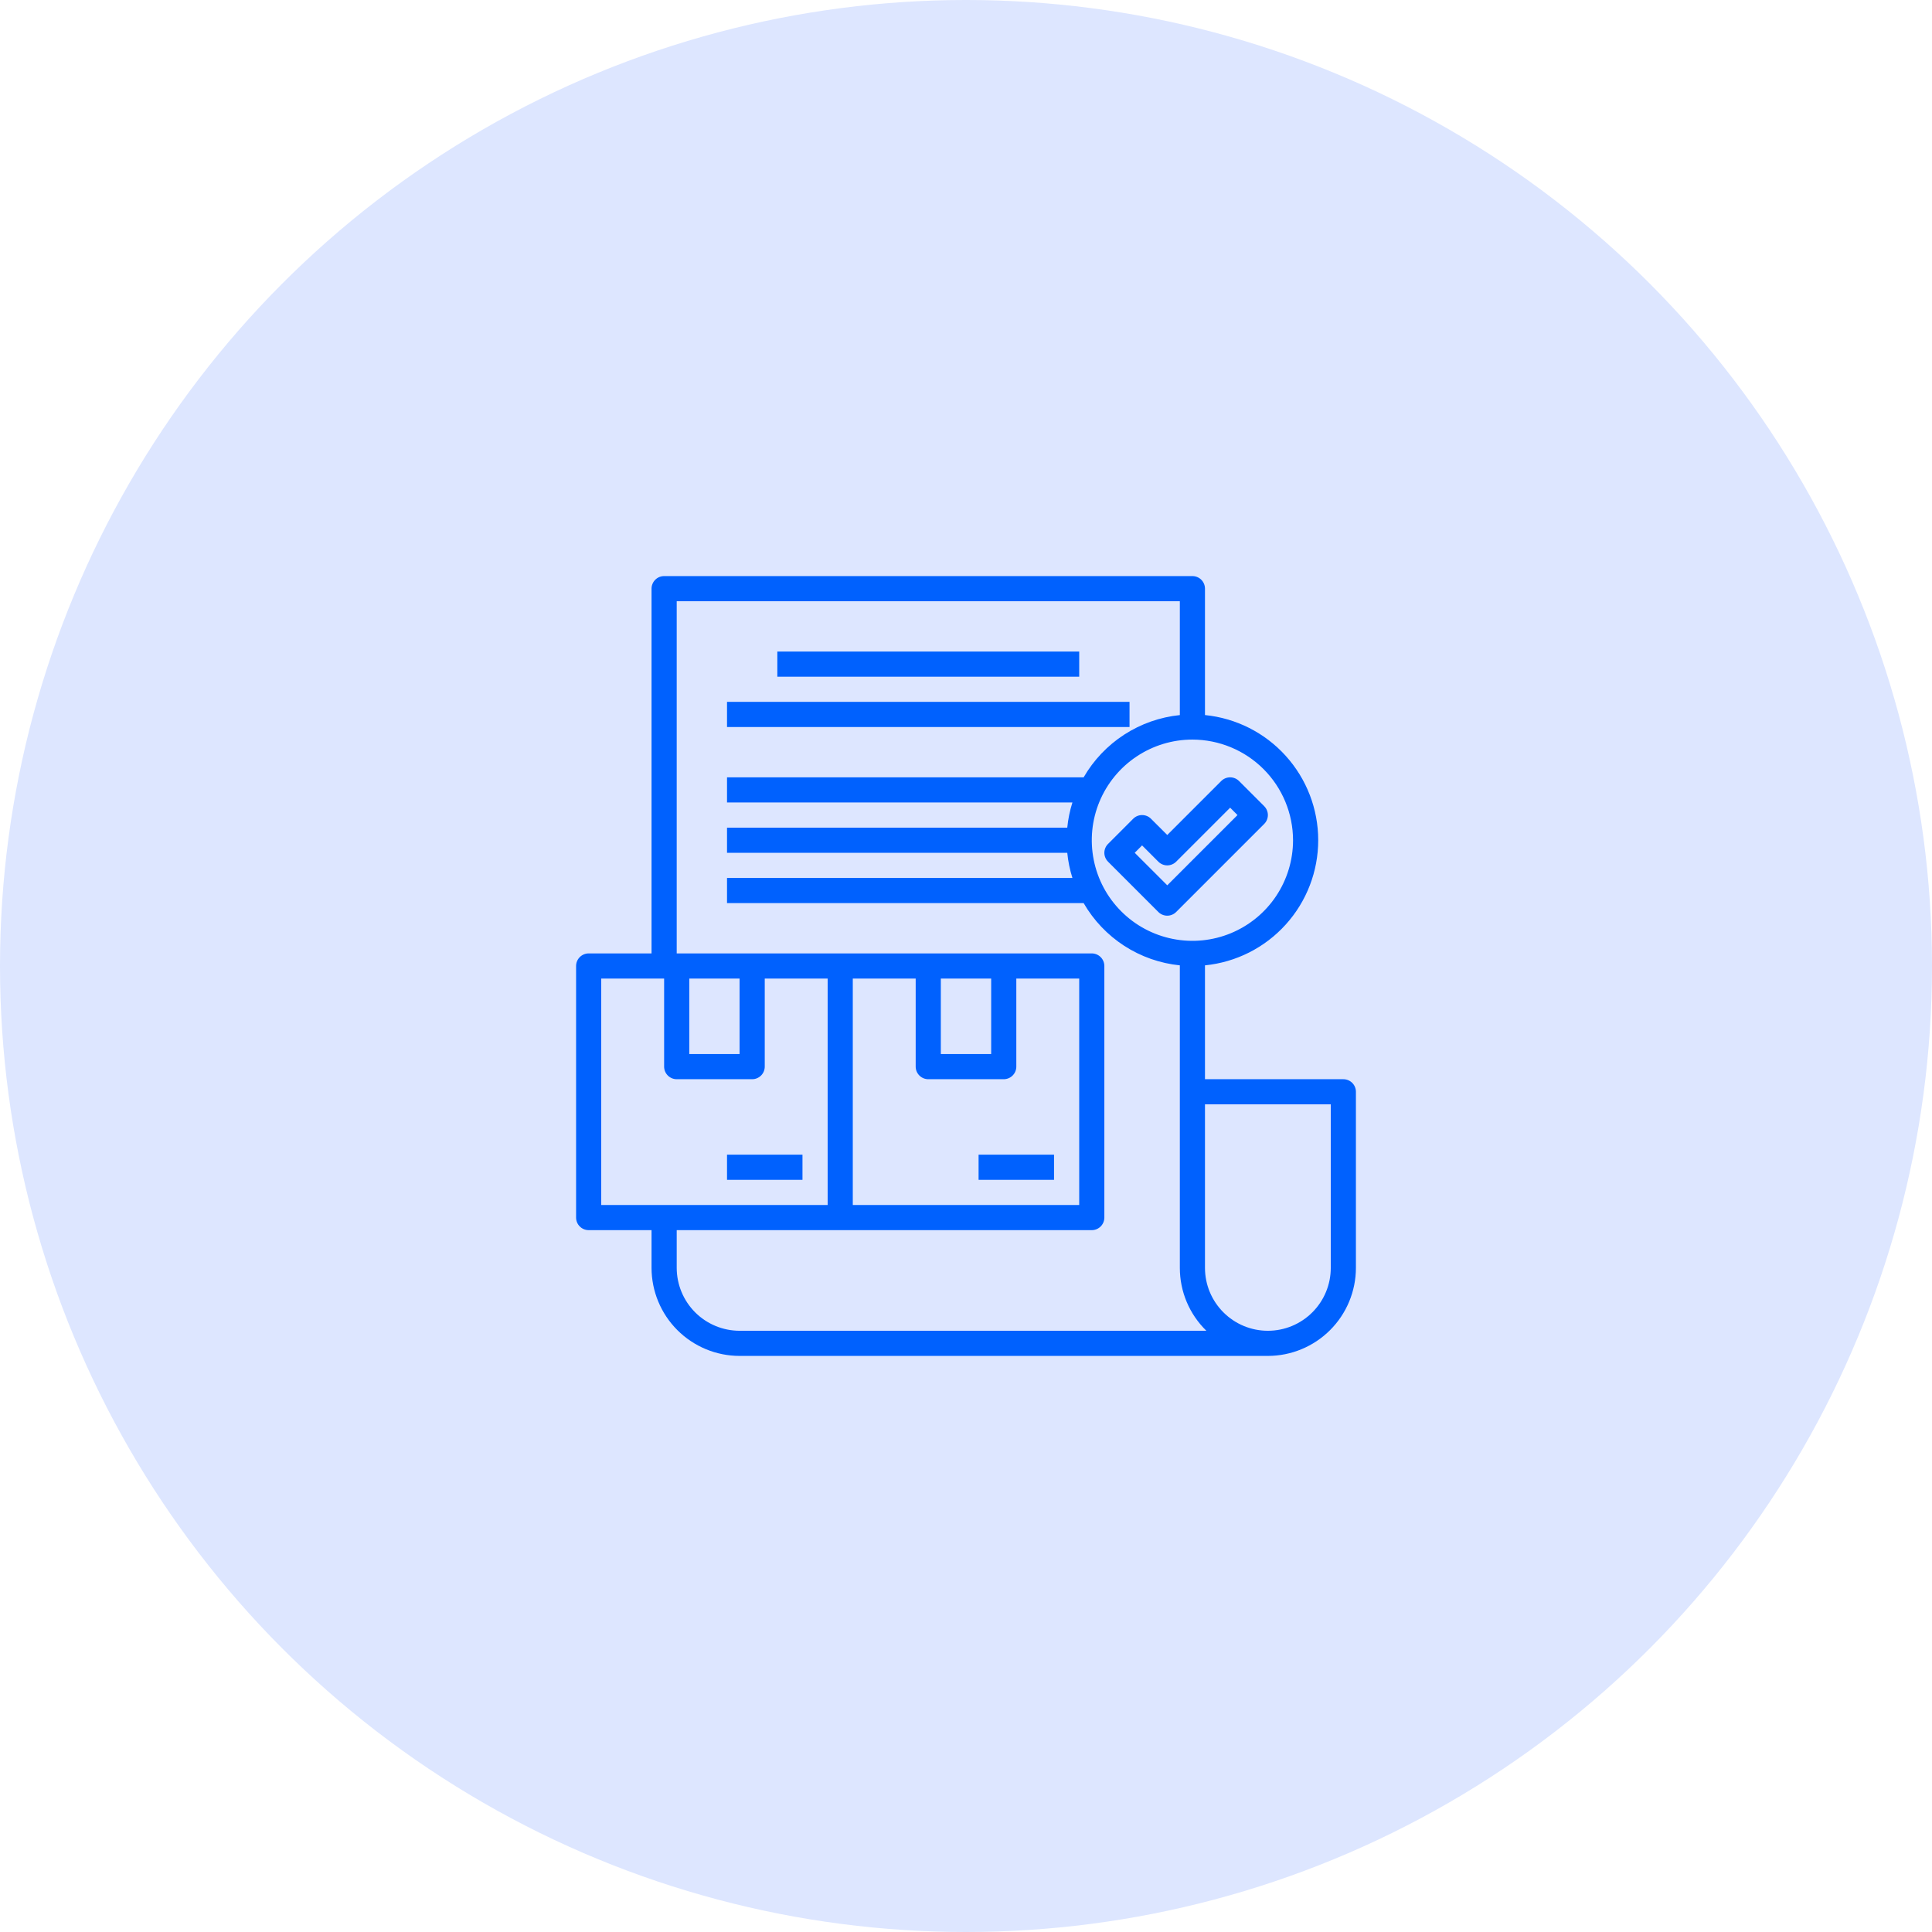
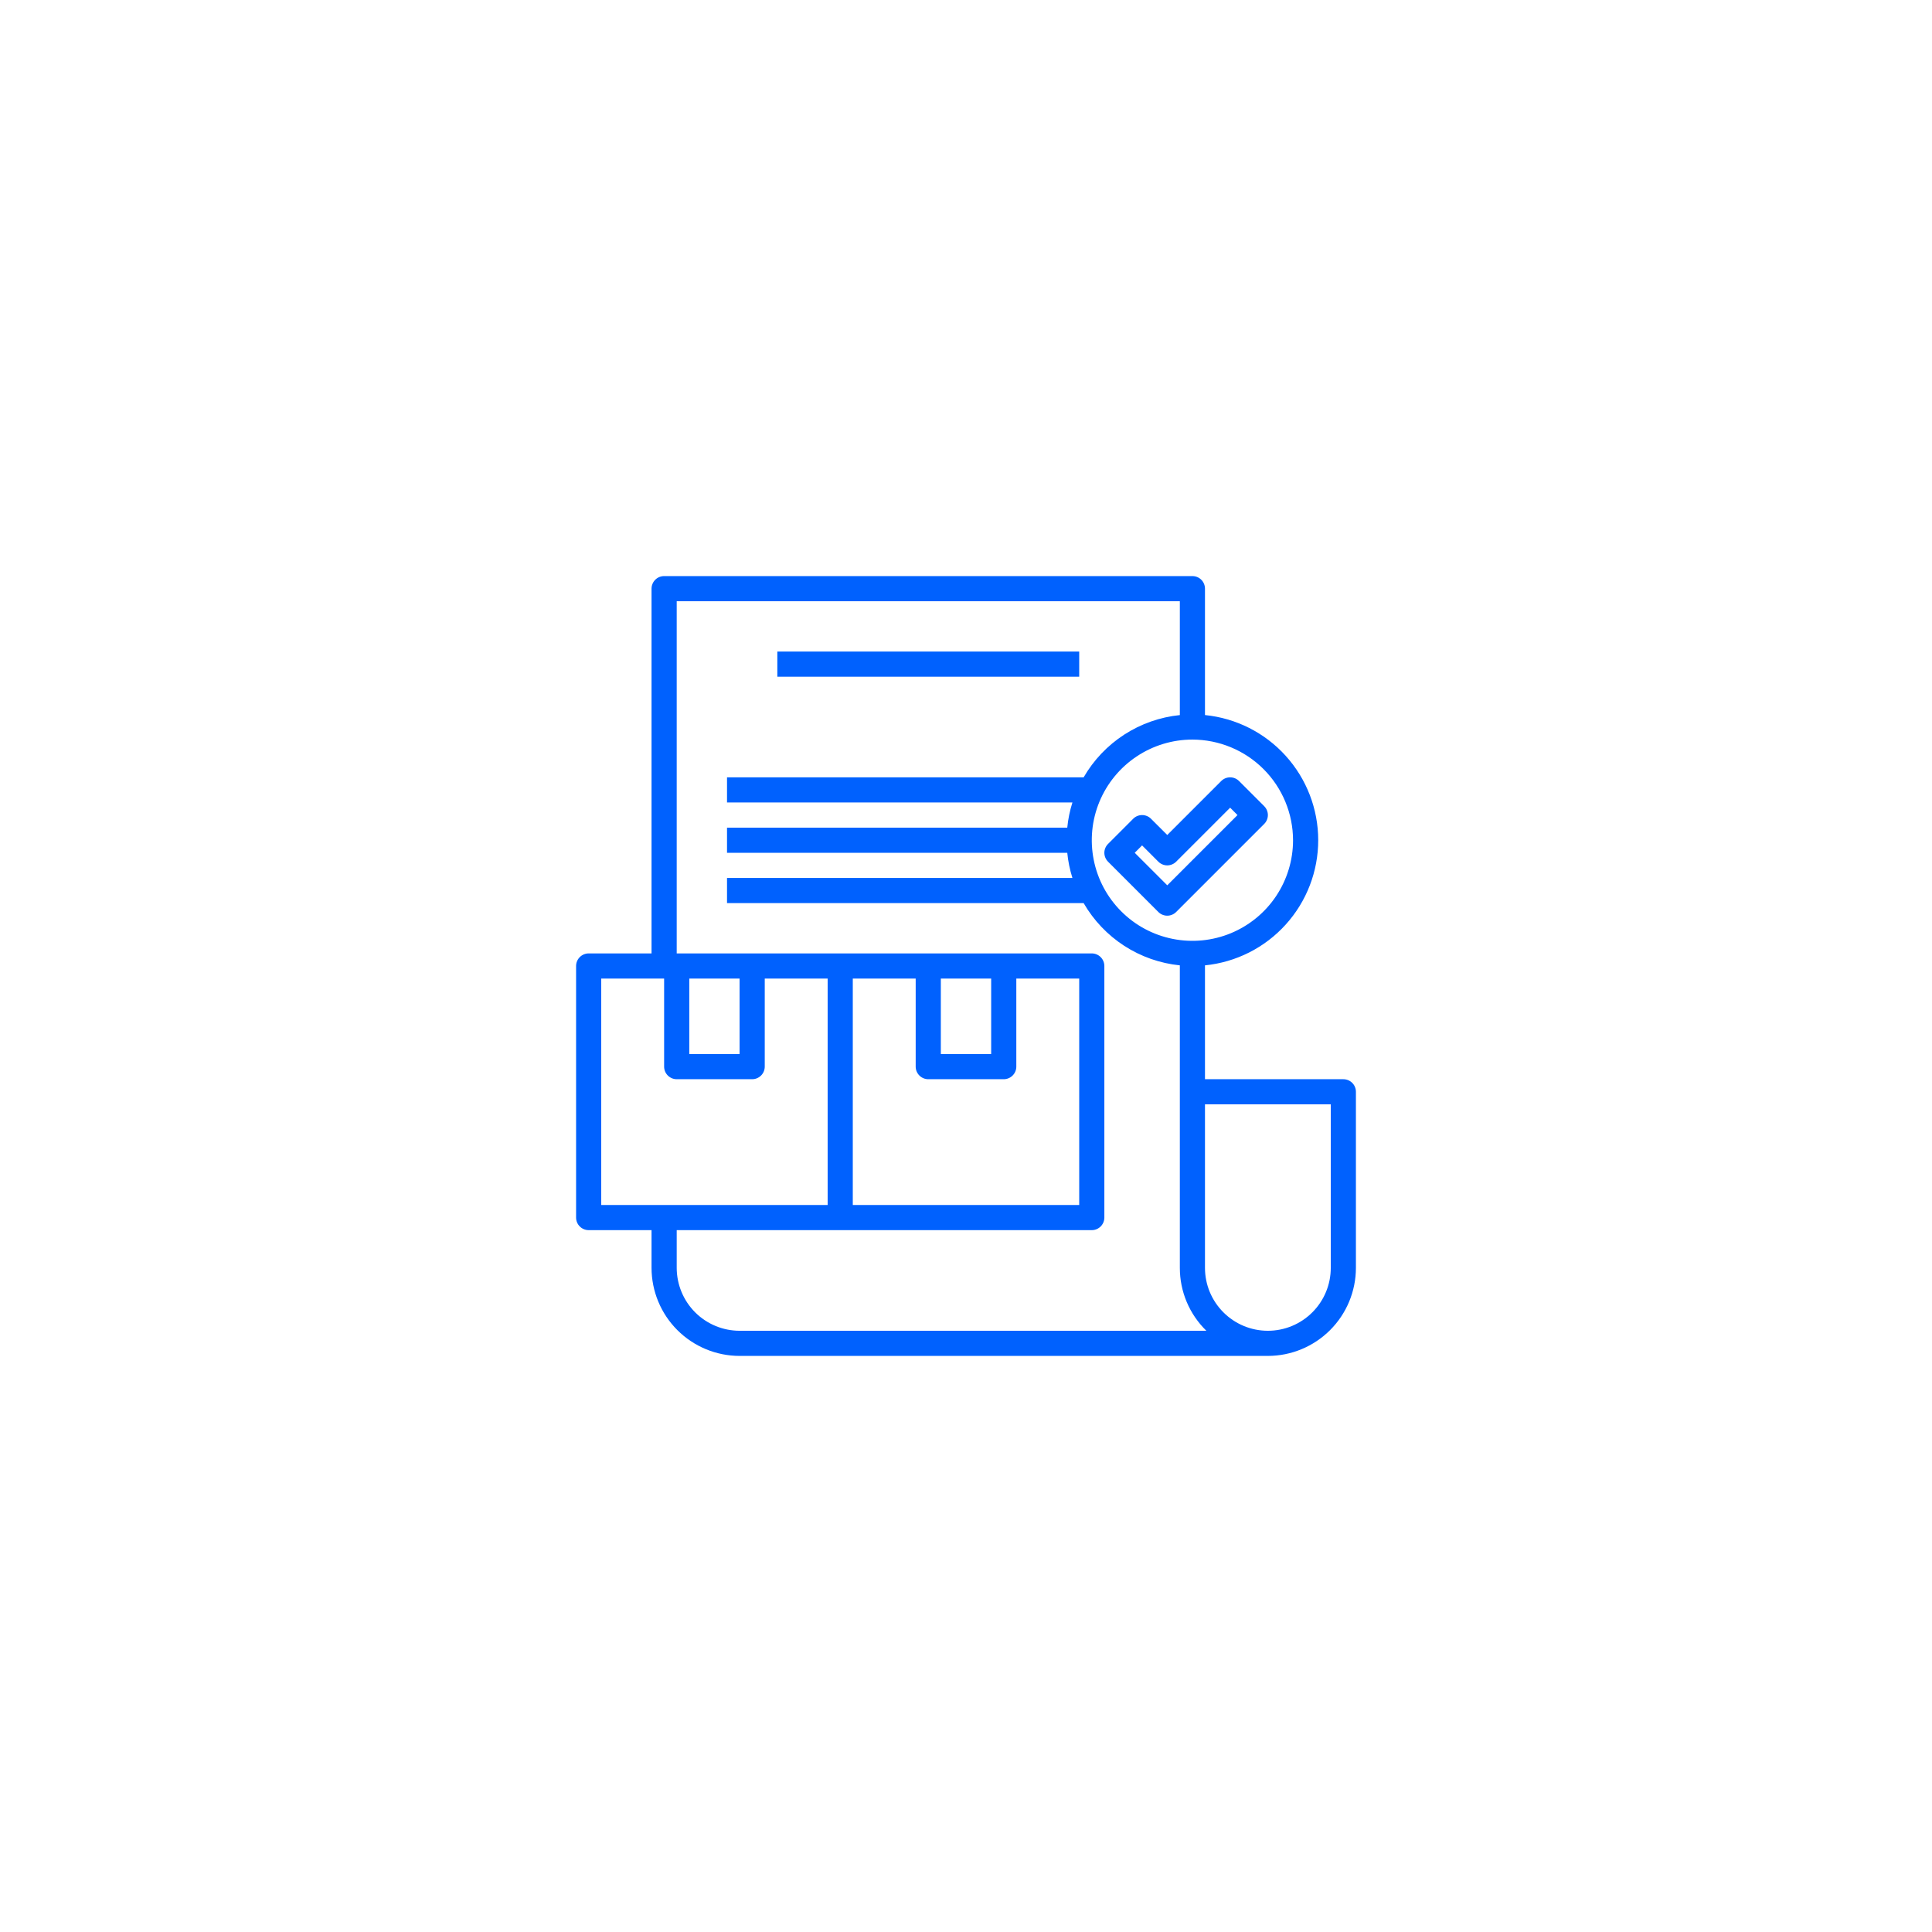
<svg xmlns="http://www.w3.org/2000/svg" width="72" height="72" viewBox="0 0 72 72" fill="none">
-   <circle cx="36" cy="36" r="36" fill="#DDE6FF" />
  <g clip-path="url(#clip0_4378_2543)">
    <path d="M50.062 40.219H44.906V35.976C46.063 35.86 47.135 35.319 47.914 34.457C48.694 33.595 49.126 32.474 49.126 31.312C49.126 30.15 48.694 29.029 47.914 28.167C47.135 27.305 46.063 26.764 44.906 26.648V21.938C44.906 21.813 44.857 21.694 44.769 21.606C44.681 21.518 44.562 21.469 44.438 21.469H24.75C24.626 21.469 24.506 21.518 24.419 21.606C24.331 21.694 24.281 21.813 24.281 21.938V35.531H21.938C21.813 35.531 21.694 35.581 21.606 35.669C21.518 35.757 21.469 35.876 21.469 36V45.375C21.469 45.499 21.518 45.618 21.606 45.706C21.694 45.794 21.813 45.844 21.938 45.844H24.281V47.25C24.282 48.12 24.628 48.954 25.243 49.569C25.858 50.184 26.693 50.53 27.562 50.531H47.25C48.12 50.53 48.954 50.184 49.569 49.569C50.184 48.954 50.53 48.12 50.531 47.25V40.688C50.531 40.563 50.482 40.444 50.394 40.356C50.306 40.268 50.187 40.219 50.062 40.219ZM48.188 31.312C48.188 32.054 47.968 32.779 47.556 33.396C47.144 34.013 46.558 34.493 45.873 34.777C45.187 35.061 44.433 35.135 43.706 34.99C42.978 34.846 42.31 34.489 41.786 33.964C41.261 33.44 40.904 32.772 40.76 32.044C40.615 31.317 40.689 30.563 40.973 29.877C41.257 29.192 41.737 28.607 42.354 28.195C42.971 27.782 43.696 27.562 44.438 27.562C45.432 27.564 46.385 27.959 47.088 28.662C47.791 29.365 48.186 30.318 48.188 31.312ZM25.688 36.469H27.562V39.281H25.688V36.469ZM22.406 36.469H24.75V39.75C24.75 39.874 24.799 39.993 24.887 40.081C24.975 40.169 25.094 40.219 25.219 40.219H28.031C28.156 40.219 28.275 40.169 28.363 40.081C28.451 39.993 28.5 39.874 28.5 39.75V36.469H30.844V44.906H22.406V36.469ZM27.562 49.594C26.941 49.593 26.345 49.346 25.906 48.907C25.467 48.467 25.22 47.871 25.219 47.25V45.844H40.688C40.812 45.844 40.931 45.794 41.019 45.706C41.107 45.618 41.156 45.499 41.156 45.375V36C41.156 35.876 41.107 35.757 41.019 35.669C40.931 35.581 40.812 35.531 40.688 35.531H25.219V22.406H43.969V26.649C43.23 26.724 42.52 26.974 41.897 27.377C41.274 27.781 40.755 28.326 40.384 28.969H27.094V29.906H39.966C39.87 30.211 39.805 30.525 39.774 30.844H27.094V31.781H39.774C39.805 32.1 39.87 32.414 39.966 32.719H27.094V33.656H40.384C40.755 34.299 41.274 34.844 41.897 35.248C42.52 35.651 43.23 35.901 43.969 35.976V47.25C43.969 47.687 44.056 48.12 44.226 48.522C44.396 48.925 44.645 49.289 44.958 49.594H27.562ZM35.062 36.469H36.938V39.281H35.062V36.469ZM34.594 40.219H37.406C37.531 40.219 37.65 40.169 37.738 40.081C37.826 39.993 37.875 39.874 37.875 39.75V36.469H40.219V44.906H31.781V36.469H34.125V39.75C34.125 39.874 34.174 39.993 34.262 40.081C34.35 40.169 34.469 40.219 34.594 40.219ZM49.594 47.25C49.594 47.872 49.347 48.468 48.907 48.907C48.468 49.347 47.872 49.594 47.25 49.594C46.628 49.594 46.032 49.347 45.593 48.907C45.153 48.468 44.906 47.872 44.906 47.25V41.156H49.594V47.25Z" fill="#0061FE" />
-     <path d="M27.094 43.031H29.906V43.969H27.094V43.031Z" fill="#0061FE" />
-     <path d="M36.469 43.031H39.281V43.969H36.469V43.031Z" fill="#0061FE" />
+     <path d="M36.469 43.031H39.281V43.969V43.031Z" fill="#0061FE" />
    <path d="M42.894 30.512C42.806 30.424 42.687 30.375 42.562 30.375C42.438 30.375 42.319 30.424 42.231 30.512L41.294 31.45C41.206 31.538 41.156 31.657 41.156 31.781C41.156 31.905 41.206 32.025 41.294 32.113L43.169 33.988C43.256 34.075 43.376 34.125 43.5 34.125C43.624 34.125 43.743 34.075 43.831 33.988L47.113 30.706C47.2 30.618 47.25 30.499 47.25 30.375C47.25 30.251 47.2 30.131 47.113 30.044L46.175 29.106C46.087 29.018 45.968 28.969 45.844 28.969C45.719 28.969 45.6 29.018 45.512 29.106L43.5 31.118L42.894 30.512ZM45.844 30.1L46.118 30.375L43.5 32.993L42.288 31.781L42.562 31.506L43.169 32.113C43.256 32.2 43.376 32.25 43.5 32.25C43.624 32.25 43.743 32.2 43.831 32.113L45.844 30.1Z" fill="#0061FE" />
    <path d="M28.969 24.281H40.219V25.219H28.969V24.281Z" fill="#0061FE" />
-     <path d="M27.094 26.156H42.094V27.094H27.094V26.156Z" fill="#0061FE" />
  </g>
  <defs>
    <clipPath id="clip0_4378_2543">
      <rect width="30" height="30" fill="white" transform="translate(21 21)" />
    </clipPath>
  </defs>
</svg>